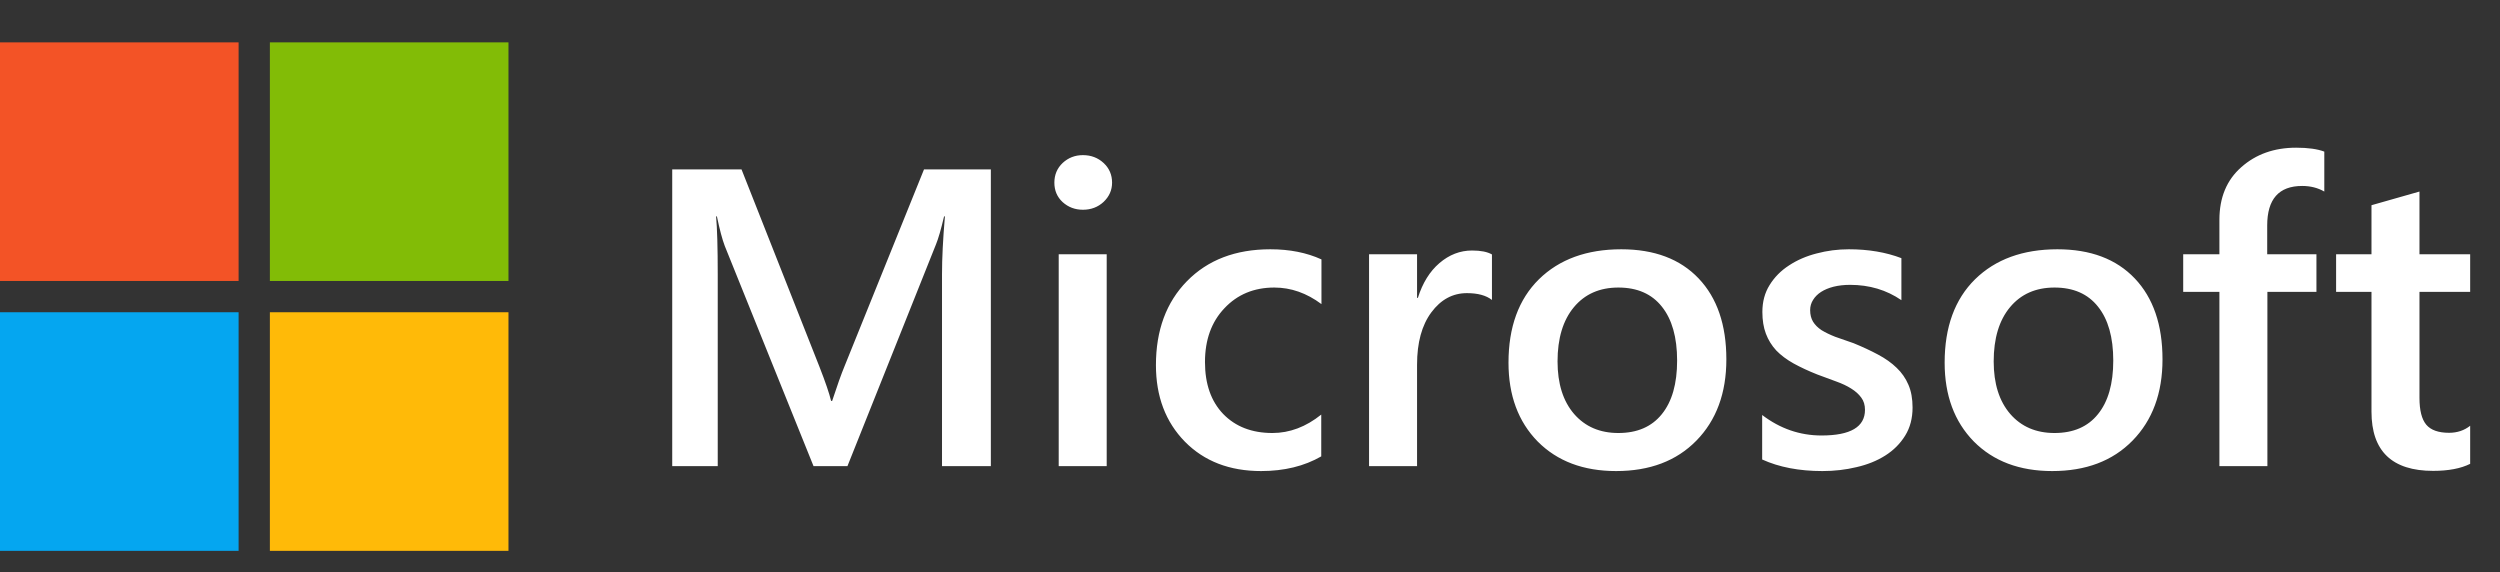
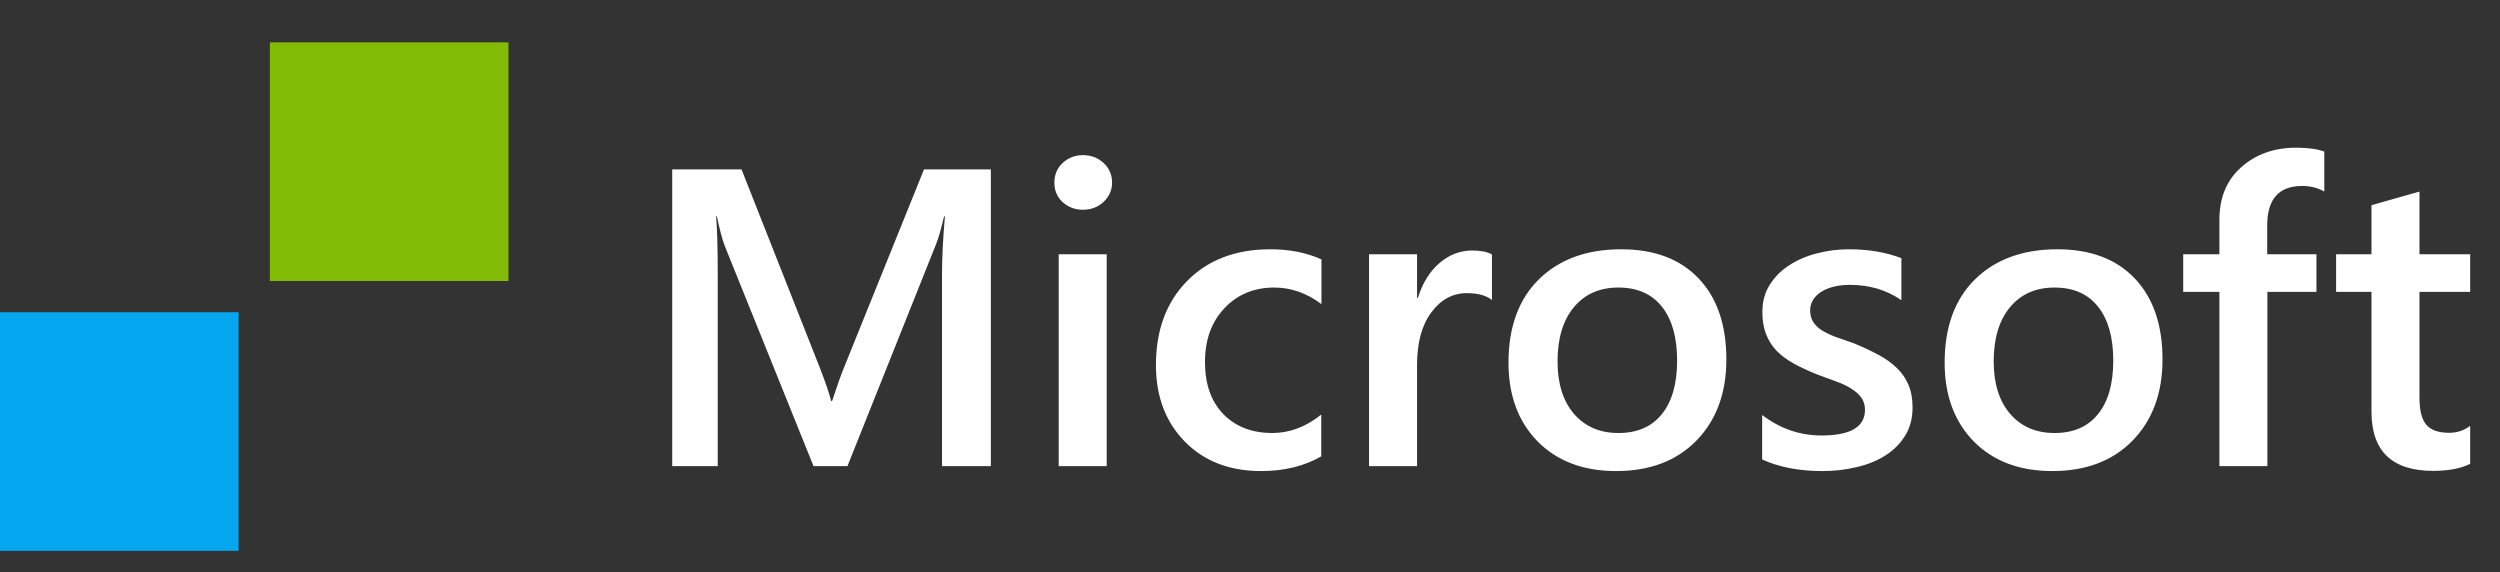
<svg xmlns="http://www.w3.org/2000/svg" width="118" height="27" viewBox="0 0 118 27" fill="none">
  <rect x="0" y="0" width="118" height="27" fill="#333333" stroke="none" />
  <path d="M12.738 2H24V13.262H12.738V2Z" fill="#82BC06" />
-   <path d="M0 2H11.262V13.262H0V2Z" fill="#F35326" />
  <path d="M0 14.738H11.262V26H0V14.738Z" fill="#05A6F0" />
-   <path d="M12.738 14.738H24V26H12.738V14.738Z" fill="#FFBA08" />
  <path d="M46.768 22H44.463V12.938C44.463 12.195 44.508 11.287 44.6 10.213H44.56C44.417 10.825 44.29 11.264 44.18 11.531L40 22H38.398L34.209 11.609C34.092 11.303 33.968 10.838 33.838 10.213H33.799C33.851 10.773 33.877 11.688 33.877 12.957V22H31.729V7.996H35L38.682 17.322C38.962 18.038 39.144 18.572 39.228 18.924H39.277C39.518 18.188 39.714 17.641 39.863 17.283L43.613 7.996H46.768V22ZM51.113 9.9C50.742 9.9 50.423 9.78 50.156 9.539C49.896 9.298 49.766 8.992 49.766 8.621C49.766 8.25 49.896 7.941 50.156 7.693C50.423 7.446 50.742 7.322 51.113 7.322C51.497 7.322 51.823 7.446 52.09 7.693C52.357 7.941 52.49 8.25 52.49 8.621C52.49 8.973 52.357 9.275 52.09 9.529C51.823 9.777 51.497 9.9 51.113 9.9ZM52.236 22H49.971V12H52.236V22ZM62.363 21.541C61.562 22.003 60.615 22.234 59.522 22.234C58.037 22.234 56.839 21.772 55.928 20.848C55.016 19.917 54.56 18.712 54.56 17.234C54.56 15.587 55.049 14.266 56.025 13.27C57.008 12.267 58.32 11.766 59.961 11.766C60.872 11.766 61.676 11.925 62.373 12.244V14.354C61.676 13.833 60.934 13.572 60.147 13.572C59.19 13.572 58.405 13.898 57.793 14.549C57.181 15.193 56.875 16.04 56.875 17.088C56.875 18.123 57.161 18.94 57.734 19.539C58.314 20.138 59.089 20.438 60.059 20.438C60.872 20.438 61.641 20.148 62.363 19.568V21.541ZM70.42 14.158C70.147 13.943 69.753 13.836 69.238 13.836C68.568 13.836 68.008 14.139 67.559 14.744C67.109 15.35 66.885 16.173 66.885 17.215V22H64.619V12H66.885V14.06H66.924C67.145 13.357 67.484 12.81 67.939 12.42C68.402 12.023 68.916 11.824 69.482 11.824C69.893 11.824 70.205 11.886 70.42 12.01V14.158ZM76.279 22.234C74.736 22.234 73.503 21.769 72.578 20.838C71.66 19.9 71.201 18.66 71.201 17.117C71.201 15.438 71.68 14.126 72.637 13.182C73.6 12.238 74.896 11.766 76.523 11.766C78.086 11.766 79.303 12.225 80.176 13.143C81.048 14.06 81.484 15.333 81.484 16.961C81.484 18.556 81.012 19.835 80.068 20.799C79.131 21.756 77.868 22.234 76.279 22.234ZM76.387 13.572C75.501 13.572 74.801 13.882 74.287 14.5C73.773 15.118 73.516 15.971 73.516 17.059C73.516 18.107 73.776 18.934 74.297 19.539C74.818 20.138 75.514 20.438 76.387 20.438C77.279 20.438 77.962 20.141 78.438 19.549C78.919 18.956 79.16 18.113 79.16 17.02C79.16 15.919 78.919 15.07 78.438 14.471C77.962 13.872 77.279 13.572 76.387 13.572ZM83.174 21.688V19.588C84.02 20.232 84.954 20.555 85.977 20.555C87.344 20.555 88.027 20.151 88.027 19.344C88.027 19.116 87.969 18.924 87.852 18.768C87.734 18.605 87.575 18.462 87.373 18.338C87.178 18.214 86.943 18.104 86.67 18.006C86.403 17.908 86.103 17.797 85.772 17.674C85.361 17.511 84.99 17.338 84.658 17.156C84.333 16.974 84.059 16.769 83.838 16.541C83.623 16.307 83.46 16.043 83.35 15.75C83.239 15.457 83.184 15.115 83.184 14.725C83.184 14.243 83.297 13.82 83.525 13.455C83.753 13.084 84.059 12.775 84.443 12.527C84.828 12.273 85.264 12.085 85.752 11.961C86.24 11.831 86.745 11.766 87.266 11.766C88.19 11.766 89.017 11.906 89.746 12.185V14.168C89.043 13.686 88.236 13.445 87.324 13.445C87.038 13.445 86.777 13.475 86.543 13.533C86.315 13.592 86.12 13.673 85.957 13.777C85.794 13.882 85.667 14.008 85.576 14.158C85.485 14.301 85.439 14.461 85.439 14.637C85.439 14.852 85.485 15.034 85.576 15.184C85.667 15.333 85.801 15.467 85.977 15.584C86.159 15.695 86.374 15.799 86.621 15.896C86.875 15.988 87.165 16.088 87.49 16.199C87.92 16.375 88.304 16.554 88.643 16.736C88.988 16.919 89.281 17.127 89.522 17.361C89.762 17.589 89.948 17.856 90.078 18.162C90.208 18.462 90.273 18.82 90.273 19.236C90.273 19.744 90.156 20.187 89.922 20.564C89.688 20.942 89.375 21.255 88.984 21.502C88.594 21.749 88.141 21.932 87.627 22.049C87.119 22.172 86.582 22.234 86.016 22.234C84.922 22.234 83.975 22.052 83.174 21.688ZM96.865 22.234C95.322 22.234 94.088 21.769 93.164 20.838C92.246 19.9 91.787 18.66 91.787 17.117C91.787 15.438 92.266 14.126 93.223 13.182C94.186 12.238 95.482 11.766 97.109 11.766C98.672 11.766 99.889 12.225 100.762 13.143C101.634 14.06 102.07 15.333 102.07 16.961C102.07 18.556 101.598 19.835 100.654 20.799C99.717 21.756 98.454 22.234 96.865 22.234ZM96.973 13.572C96.087 13.572 95.387 13.882 94.873 14.5C94.359 15.118 94.102 15.971 94.102 17.059C94.102 18.107 94.362 18.934 94.883 19.539C95.404 20.138 96.1 20.438 96.973 20.438C97.865 20.438 98.548 20.141 99.023 19.549C99.505 18.956 99.746 18.113 99.746 17.02C99.746 15.919 99.505 15.07 99.023 14.471C98.548 13.872 97.865 13.572 96.973 13.572ZM109.707 9.041C109.401 8.865 109.053 8.777 108.662 8.777C107.562 8.777 107.012 9.399 107.012 10.643V12H109.336V13.777H107.021V22H104.756V13.777H103.047V12H104.756V10.379C104.756 9.324 105.101 8.494 105.791 7.889C106.481 7.277 107.344 6.971 108.379 6.971C108.939 6.971 109.382 7.033 109.707 7.156V9.041ZM116.592 21.893C116.149 22.114 115.566 22.225 114.844 22.225C112.904 22.225 111.934 21.294 111.934 19.432V13.777H110.264V12H111.934V9.686L114.199 9.041V12H116.592V13.777H114.199V18.777C114.199 19.37 114.307 19.793 114.521 20.047C114.736 20.301 115.094 20.428 115.596 20.428C115.98 20.428 116.312 20.317 116.592 20.096V21.893Z" fill="white" />
</svg>